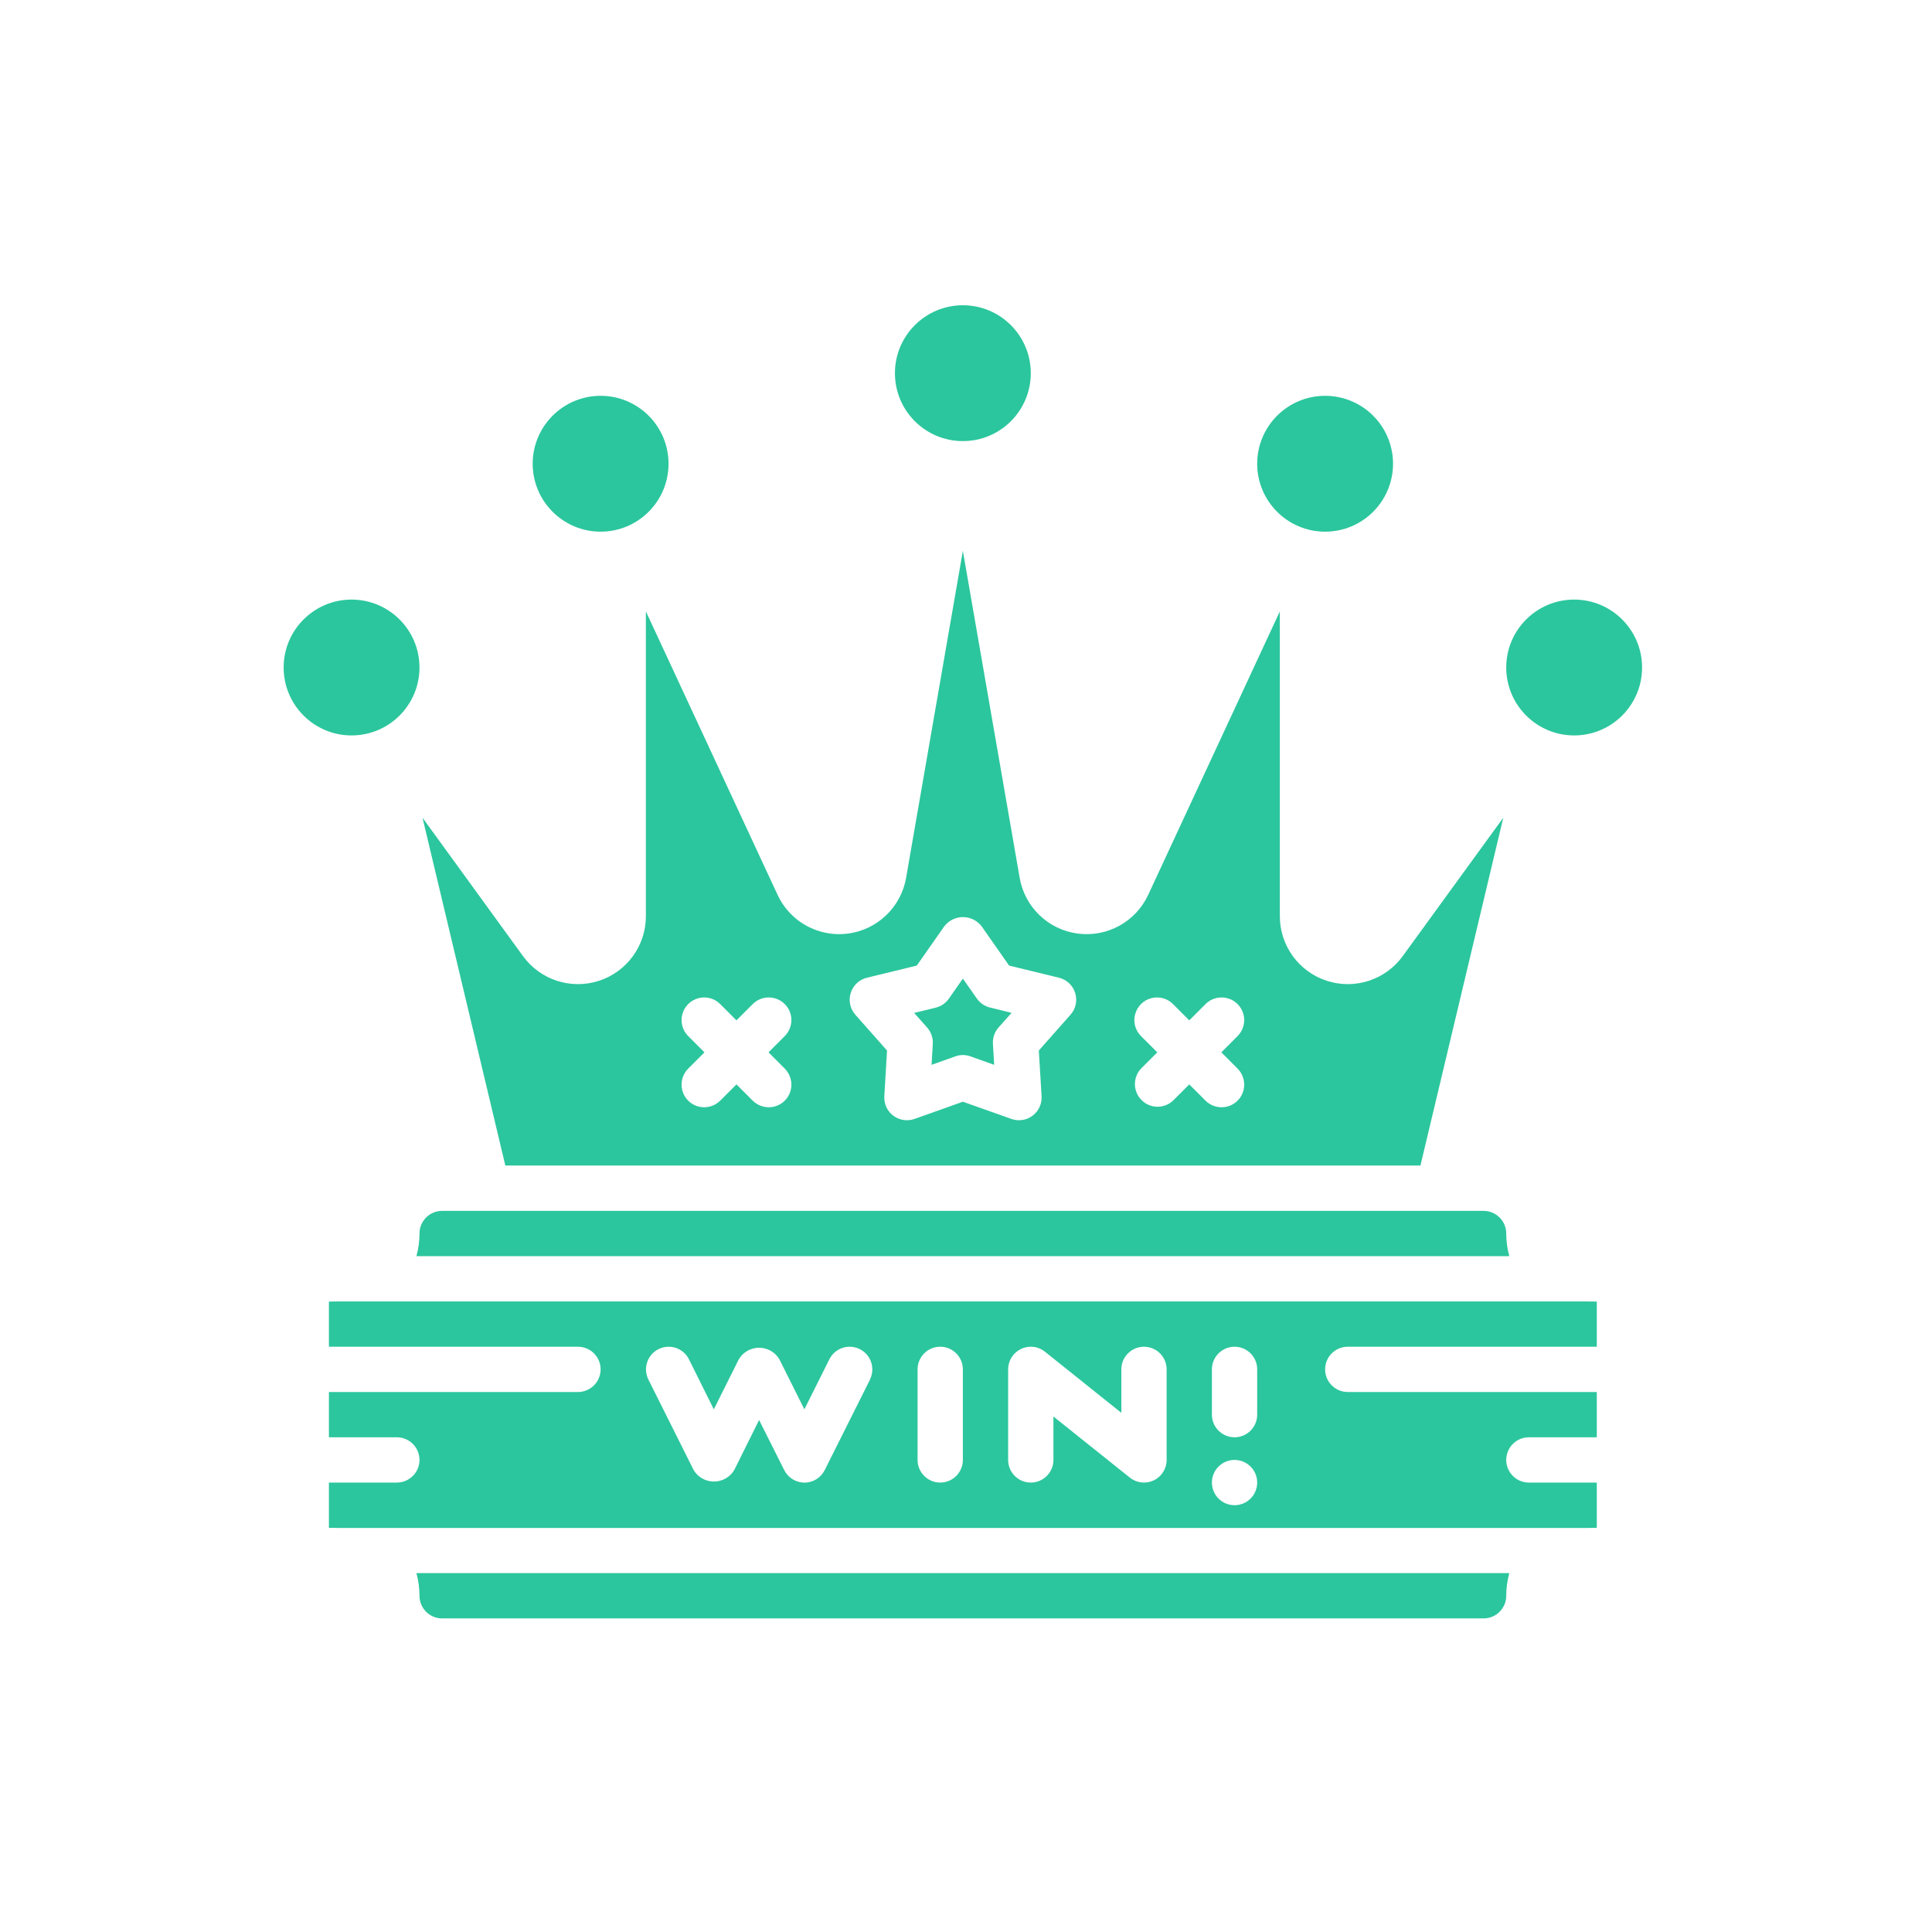
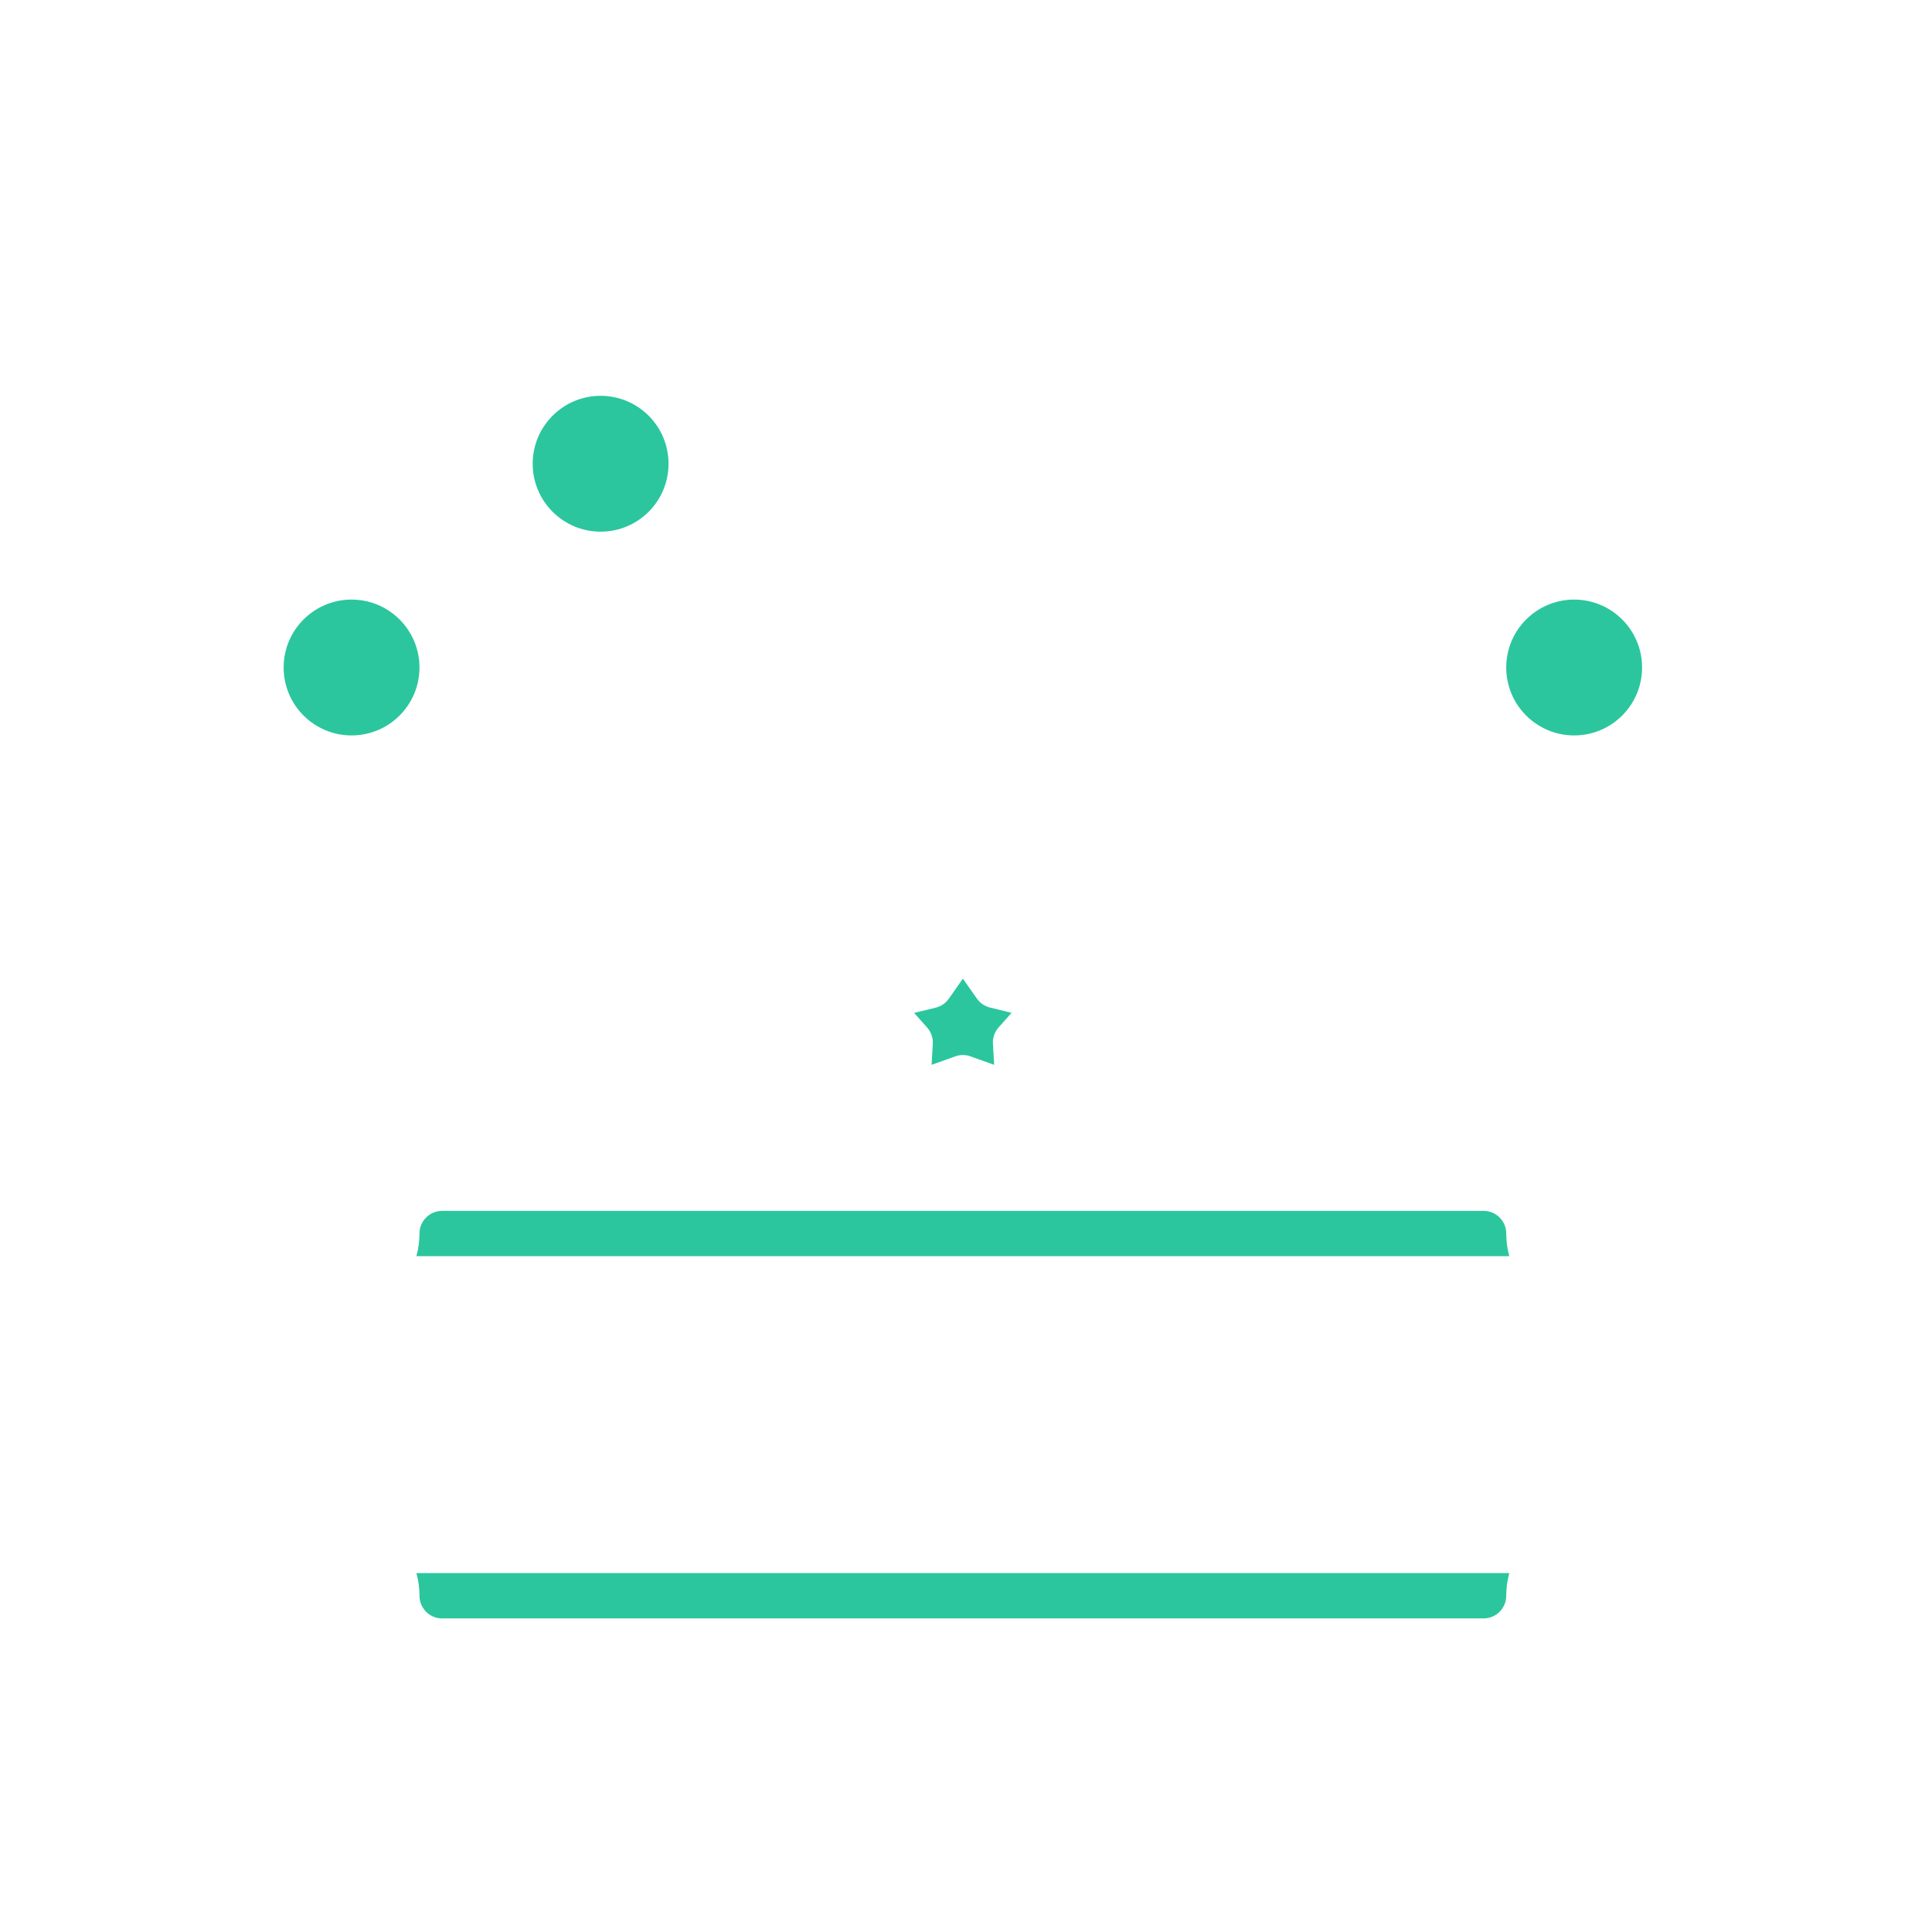
<svg xmlns="http://www.w3.org/2000/svg" width="32" height="32" viewBox="0 0 32 32" fill="none">
  <path d="M15.45 17.29L15.43 17.637L15.822 17.497C15.903 17.467 15.993 17.467 16.074 17.497L16.467 17.637L16.446 17.29C16.44 17.191 16.473 17.093 16.539 17.018L16.755 16.776L16.398 16.688C16.309 16.667 16.232 16.613 16.18 16.539L15.948 16.209L15.717 16.54C15.664 16.615 15.587 16.668 15.498 16.69L15.141 16.777L15.357 17.02C15.422 17.094 15.456 17.191 15.45 17.29Z" fill="#2BC69D" />
-   <path d="M23.527 19.305L24.899 13.544L23.233 15.837C22.947 16.231 22.439 16.396 21.976 16.245C21.512 16.095 21.198 15.662 21.198 15.175V10.127L19.018 14.821C18.811 15.268 18.338 15.527 17.85 15.463C17.362 15.398 16.973 15.025 16.889 14.54L15.948 9.123L15.008 14.54C14.924 15.024 14.534 15.398 14.047 15.463C13.559 15.527 13.086 15.268 12.879 14.821L10.698 10.127V15.175C10.698 15.662 10.384 16.095 9.921 16.245C9.457 16.396 8.95 16.231 8.663 15.837L6.998 13.544L8.37 19.305H23.527ZM18.903 17.165C18.805 17.071 18.766 16.931 18.801 16.801C18.835 16.67 18.937 16.567 19.068 16.533C19.2 16.499 19.339 16.537 19.433 16.635L19.698 16.9L19.963 16.635C20.057 16.537 20.197 16.499 20.328 16.533C20.459 16.567 20.562 16.67 20.596 16.801C20.63 16.931 20.591 17.071 20.494 17.165L20.229 17.43L20.494 17.695C20.591 17.79 20.63 17.929 20.596 18.06C20.562 18.191 20.459 18.294 20.328 18.328C20.197 18.362 20.057 18.323 19.963 18.226L19.698 17.961L19.433 18.226C19.286 18.368 19.052 18.366 18.908 18.221C18.763 18.077 18.761 17.843 18.903 17.695L19.168 17.43L18.903 17.165ZM14.091 16.446C14.13 16.32 14.232 16.225 14.36 16.194L15.185 15.993L15.642 15.34C15.716 15.246 15.829 15.19 15.95 15.19C16.07 15.19 16.183 15.246 16.257 15.34L16.714 15.993L17.539 16.194C17.667 16.225 17.769 16.32 17.808 16.446C17.848 16.571 17.819 16.708 17.731 16.807L17.206 17.4L17.252 18.158C17.259 18.283 17.203 18.404 17.102 18.48C17.002 18.555 16.87 18.575 16.752 18.533L15.948 18.248L15.148 18.533C15.029 18.575 14.897 18.555 14.796 18.48C14.696 18.405 14.64 18.284 14.647 18.158L14.692 17.4L14.167 16.807C14.08 16.709 14.051 16.572 14.091 16.446ZM11.403 17.165C11.305 17.071 11.267 16.931 11.301 16.801C11.335 16.67 11.437 16.567 11.569 16.533C11.7 16.499 11.839 16.537 11.933 16.635L12.198 16.9L12.463 16.635C12.558 16.537 12.697 16.499 12.828 16.533C12.959 16.567 13.062 16.67 13.096 16.801C13.13 16.931 13.091 17.071 12.994 17.165L12.729 17.43L12.994 17.695C13.091 17.79 13.13 17.929 13.096 18.06C13.062 18.191 12.959 18.294 12.828 18.328C12.697 18.362 12.558 18.323 12.463 18.226L12.198 17.961L11.933 18.226C11.839 18.323 11.7 18.362 11.569 18.328C11.437 18.294 11.335 18.191 11.301 18.06C11.267 17.929 11.305 17.79 11.403 17.695L11.668 17.43L11.403 17.165Z" fill="#2BC69D" />
  <path d="M24.573 20.056H7.323C7.116 20.056 6.948 20.224 6.948 20.431C6.948 20.558 6.931 20.684 6.897 20.806H24.999C24.965 20.684 24.948 20.558 24.948 20.431C24.948 20.224 24.78 20.056 24.573 20.056Z" fill="#2BC69D" />
-   <path d="M26.272 21.556H5.624C5.567 21.556 5.508 21.558 5.449 21.558H5.448V22.306H9.573C9.78 22.306 9.948 22.474 9.948 22.681C9.948 22.888 9.78 23.056 9.573 23.056H5.448V23.806H6.573C6.78 23.806 6.948 23.974 6.948 24.181C6.948 24.388 6.78 24.556 6.573 24.556H5.448V25.306C5.507 25.306 5.565 25.306 5.622 25.308H26.272C26.33 25.306 26.388 25.306 26.448 25.306V24.556H25.323C25.116 24.556 24.948 24.388 24.948 24.181C24.948 23.974 25.116 23.806 25.323 23.806H26.448V23.056H22.323C22.116 23.056 21.948 22.888 21.948 22.681C21.948 22.474 22.116 22.306 22.323 22.306H26.448V21.558C26.388 21.558 26.33 21.556 26.272 21.556ZM14.411 22.849L13.66 24.349C13.597 24.476 13.467 24.557 13.325 24.557C13.183 24.557 13.053 24.476 12.989 24.349L12.573 23.52L12.161 24.349C12.09 24.467 11.963 24.539 11.825 24.539C11.687 24.539 11.56 24.467 11.489 24.349L10.739 22.849C10.647 22.663 10.722 22.438 10.907 22.346C11.093 22.253 11.318 22.328 11.411 22.514L11.823 23.343L12.237 22.514C12.308 22.395 12.435 22.323 12.573 22.323C12.711 22.323 12.838 22.395 12.909 22.514L13.323 23.343L13.737 22.514C13.83 22.328 14.055 22.253 14.241 22.346C14.426 22.438 14.501 22.663 14.409 22.849H14.411ZM15.948 24.181C15.948 24.388 15.78 24.556 15.573 24.556C15.366 24.556 15.198 24.388 15.198 24.181V22.681C15.198 22.474 15.366 22.306 15.573 22.306C15.78 22.306 15.948 22.474 15.948 22.681V24.181ZM19.323 24.181C19.323 24.325 19.241 24.457 19.111 24.519C18.98 24.582 18.826 24.564 18.714 24.474L17.448 23.462V24.181C17.448 24.388 17.28 24.556 17.073 24.556C16.866 24.556 16.698 24.388 16.698 24.181V22.681C16.698 22.537 16.781 22.405 16.911 22.343C17.04 22.28 17.195 22.298 17.307 22.388L18.573 23.401V22.681C18.573 22.474 18.741 22.306 18.948 22.306C19.155 22.306 19.323 22.474 19.323 22.681V24.181ZM20.448 24.931C20.241 24.931 20.073 24.763 20.073 24.556C20.073 24.349 20.241 24.181 20.448 24.181C20.655 24.181 20.823 24.349 20.823 24.556C20.823 24.763 20.655 24.931 20.448 24.931ZM20.823 23.431C20.823 23.638 20.655 23.806 20.448 23.806C20.241 23.806 20.073 23.638 20.073 23.431V22.681C20.073 22.474 20.241 22.306 20.448 22.306C20.655 22.306 20.823 22.474 20.823 22.681V23.431Z" fill="#2BC69D" />
  <path d="M6.948 26.431C6.948 26.638 7.116 26.806 7.323 26.806H24.573C24.78 26.806 24.948 26.638 24.948 26.431C24.948 26.304 24.965 26.178 24.999 26.056H6.897C6.931 26.178 6.948 26.304 6.948 26.431Z" fill="#2BC69D" />
-   <path d="M17.073 6.181C17.073 6.803 16.569 7.306 15.948 7.306C15.327 7.306 14.823 6.803 14.823 6.181C14.823 5.56 15.327 5.056 15.948 5.056C16.569 5.056 17.073 5.56 17.073 6.181Z" fill="#2BC69D" />
-   <path d="M23.073 7.681C23.073 8.302 22.57 8.806 21.948 8.806C21.327 8.806 20.823 8.302 20.823 7.681C20.823 7.06 21.327 6.556 21.948 6.556C22.57 6.556 23.073 7.06 23.073 7.681Z" fill="#2BC69D" />
  <path d="M27.198 11.056C27.198 11.677 26.694 12.181 26.073 12.181C25.452 12.181 24.948 11.677 24.948 11.056C24.948 10.435 25.452 9.931 26.073 9.931C26.694 9.931 27.198 10.435 27.198 11.056Z" fill="#2BC69D" />
  <path d="M11.073 7.681C11.073 8.302 10.57 8.806 9.948 8.806C9.327 8.806 8.823 8.302 8.823 7.681C8.823 7.06 9.327 6.556 9.948 6.556C10.57 6.556 11.073 7.06 11.073 7.681Z" fill="#2BC69D" />
  <path d="M6.948 11.056C6.948 11.677 6.444 12.181 5.823 12.181C5.202 12.181 4.698 11.677 4.698 11.056C4.698 10.435 5.202 9.931 5.823 9.931C6.444 9.931 6.948 10.435 6.948 11.056Z" fill="#2BC69D" />
</svg>